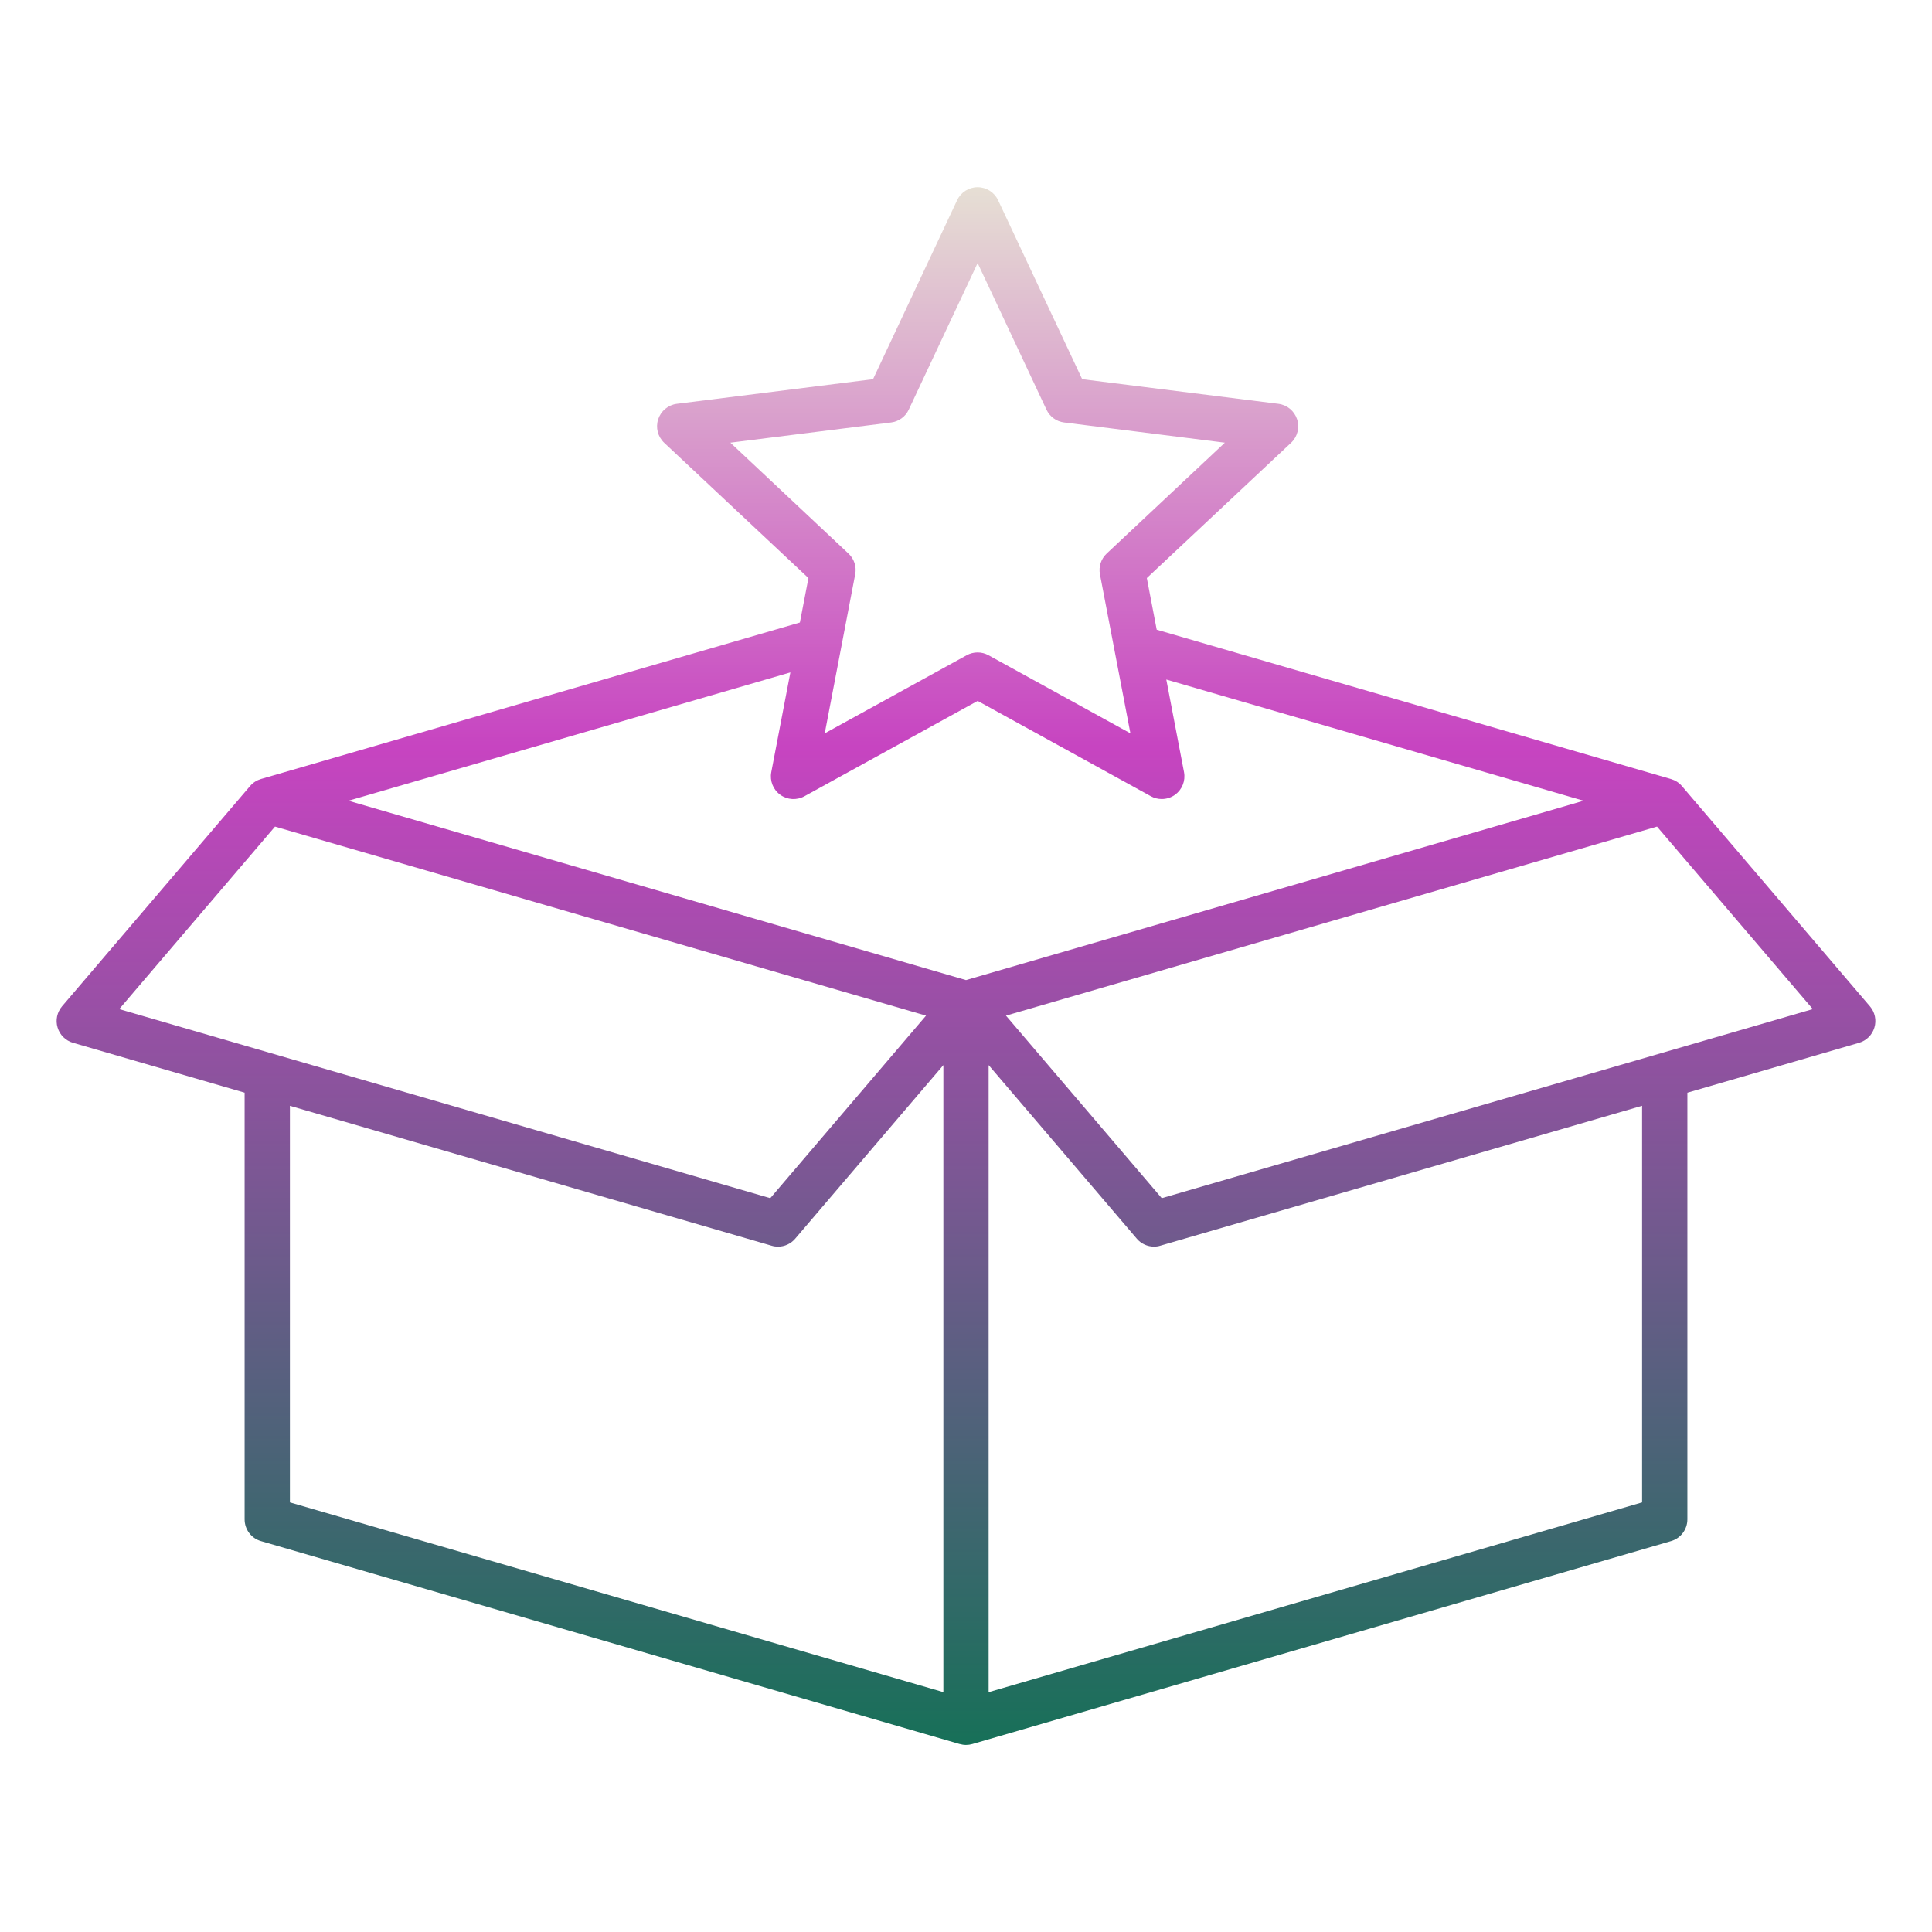
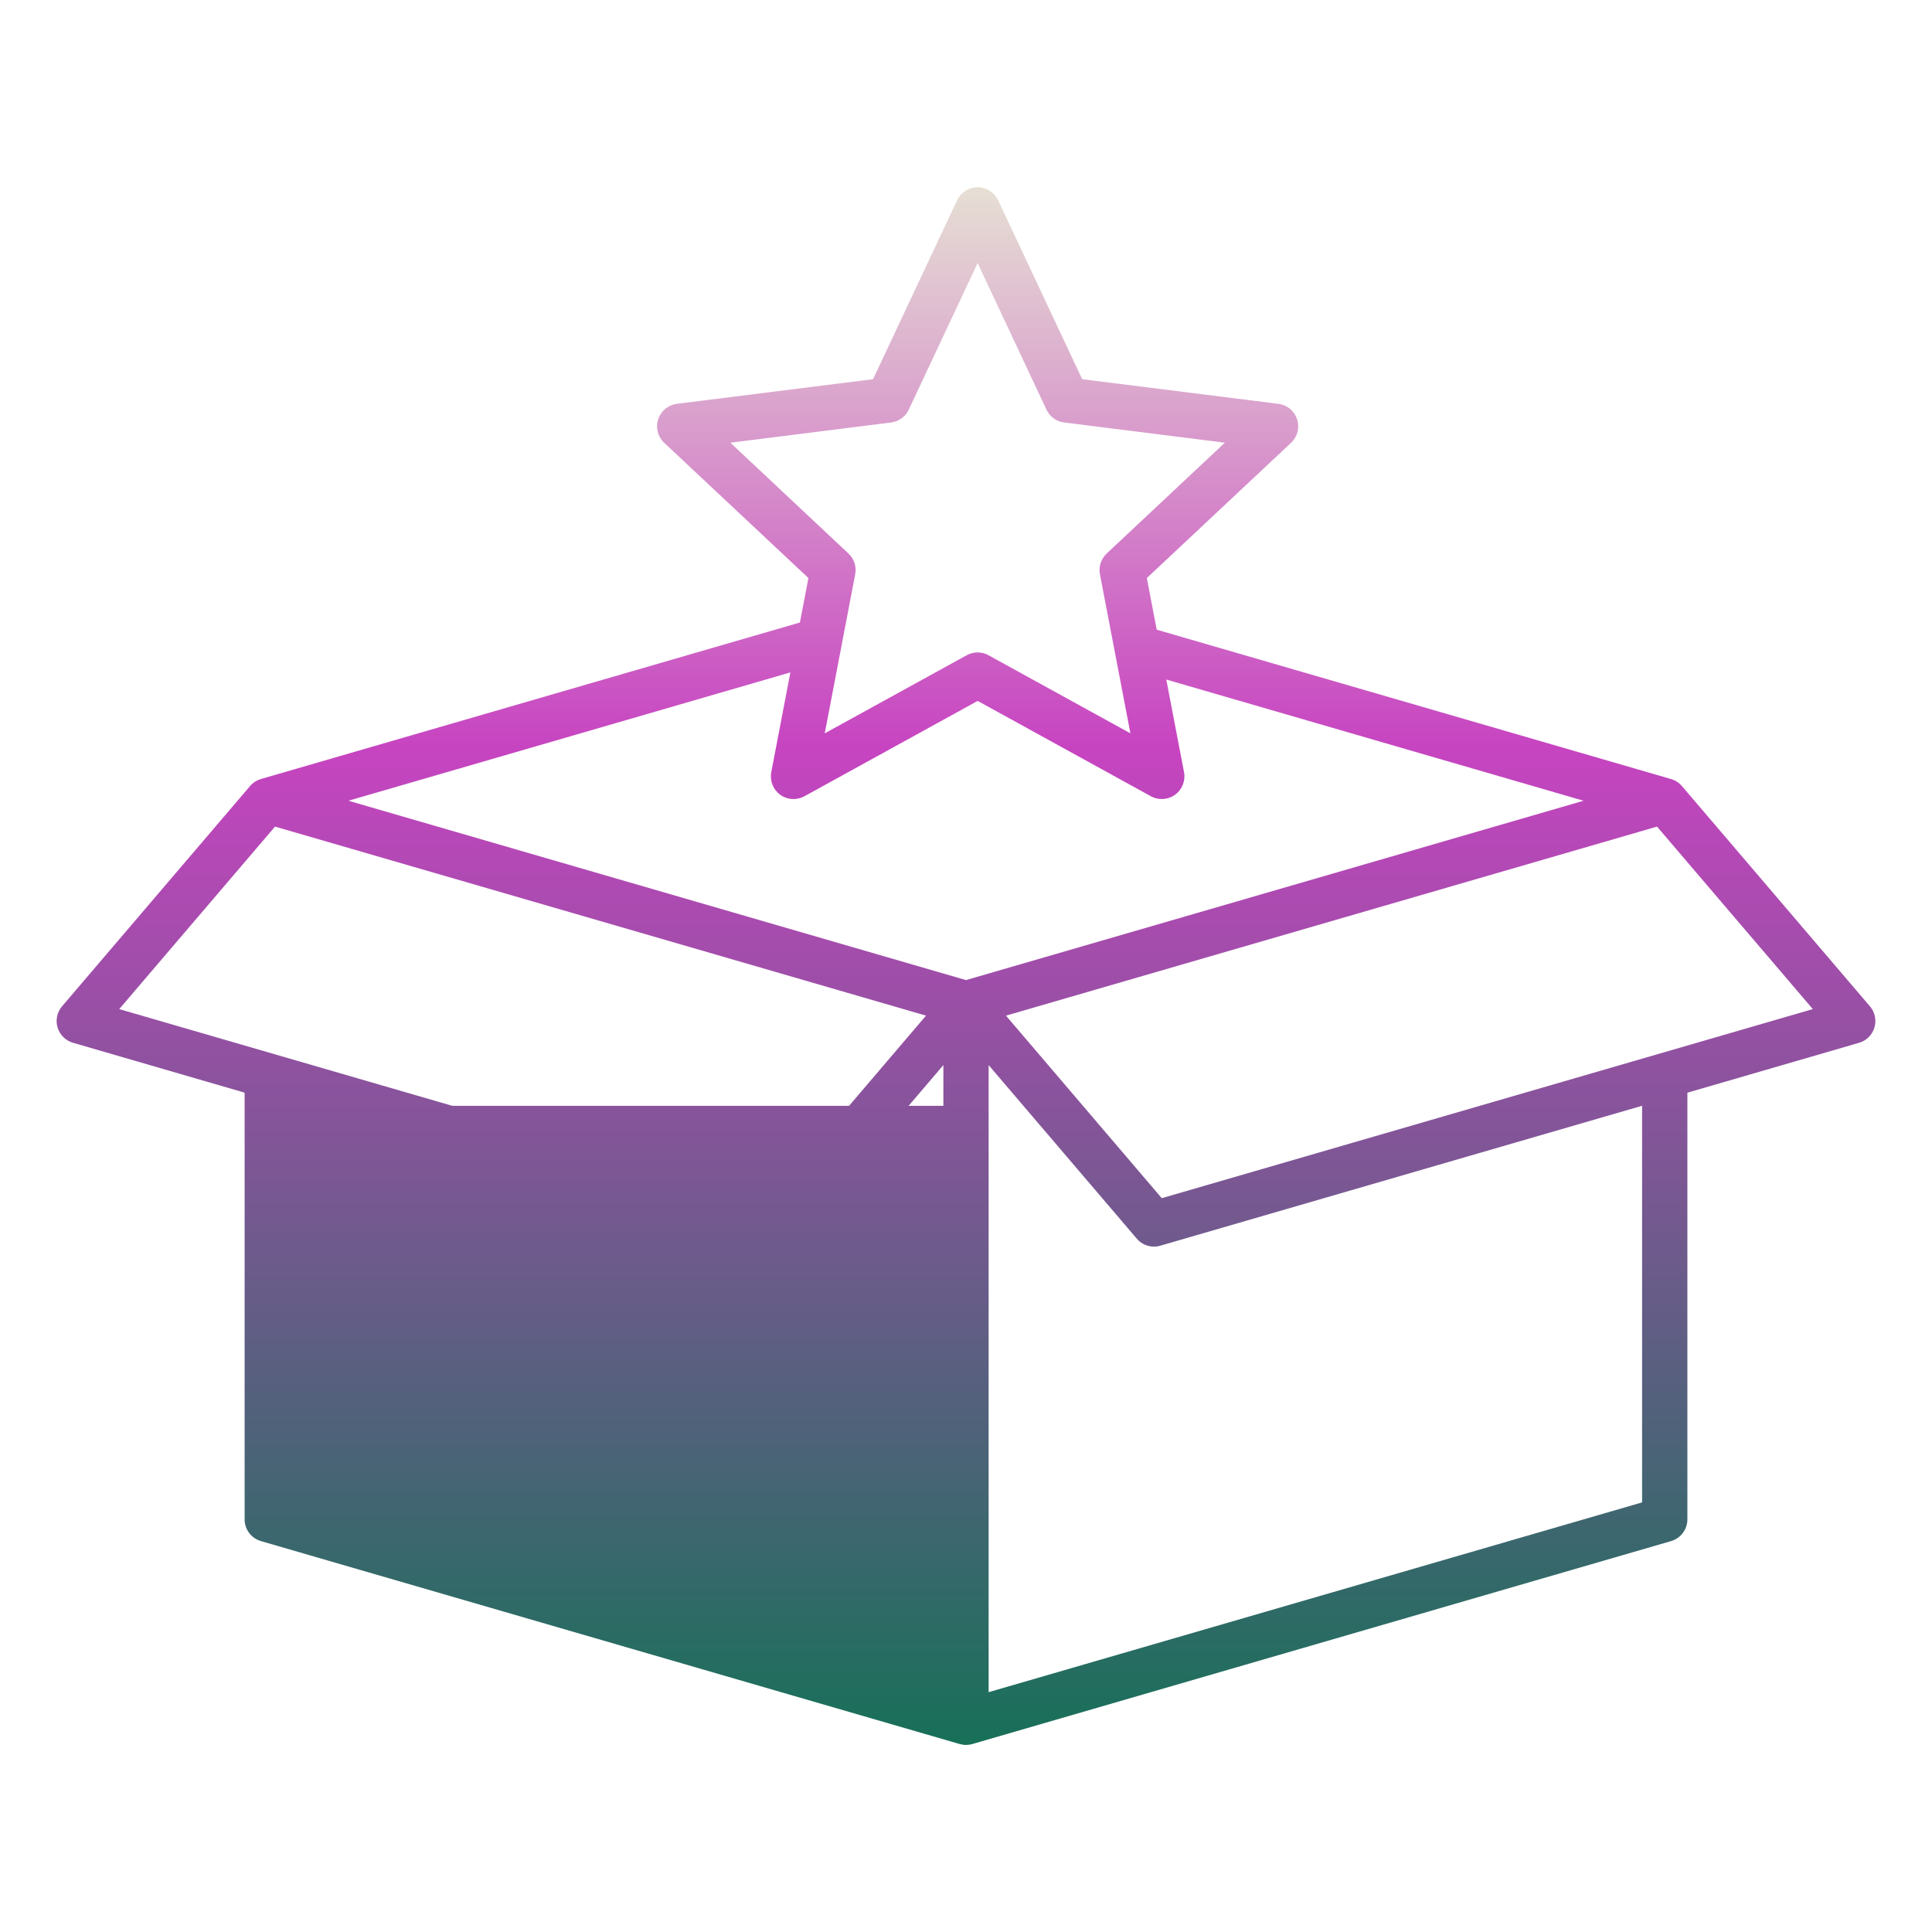
<svg xmlns="http://www.w3.org/2000/svg" width="52" height="52" viewBox="0 0 52 52" fill="none">
-   <path d="M50.33 27.086L45.269 21.157C45.19 21.065 45.088 21.001 44.976 20.968L31.133 16.948L30.867 15.558L34.749 11.918C34.921 11.756 34.984 11.51 34.911 11.285C34.838 11.061 34.642 10.898 34.407 10.869L29.127 10.206L26.864 5.389C26.764 5.176 26.549 5.039 26.313 5.039C26.076 5.039 25.862 5.175 25.761 5.389L23.498 10.206L18.218 10.869C17.984 10.898 17.788 11.061 17.715 11.285C17.641 11.51 17.705 11.756 17.877 11.918L21.759 15.558L21.529 16.755L7.024 20.967C6.912 21 6.81 21.064 6.731 21.156L1.67 27.085C1.536 27.243 1.49 27.457 1.55 27.656C1.609 27.854 1.765 28.008 1.963 28.066L6.584 29.409V40.894C6.584 41.165 6.763 41.404 7.024 41.479L25.83 46.941V46.94C25.885 46.956 25.942 46.965 26 46.965C26.057 46.965 26.114 46.957 26.17 46.941L44.976 41.479C45.236 41.404 45.416 41.165 45.416 40.894V29.41L50.037 28.067C50.236 28.009 50.391 27.855 50.45 27.657C50.51 27.459 50.465 27.244 50.33 27.086ZM19.658 11.915L23.984 11.371C24.191 11.345 24.371 11.215 24.459 11.026L26.313 7.08L28.166 11.026C28.255 11.215 28.434 11.346 28.642 11.371L32.967 11.915L29.787 14.898C29.635 15.041 29.566 15.251 29.605 15.456L30.425 19.738L26.606 17.636C26.424 17.535 26.201 17.535 26.018 17.636L22.198 19.738L23.018 15.456C23.058 15.251 22.989 15.04 22.836 14.898L19.658 11.915ZM21 21.391C21.191 21.53 21.445 21.545 21.652 21.431L26.314 18.865L30.976 21.431C31.067 21.482 31.169 21.506 31.269 21.506C31.395 21.506 31.521 21.467 31.628 21.39C31.819 21.25 31.912 21.014 31.868 20.782L31.391 18.29L42.622 21.552L26 26.379L9.378 21.552L21.273 18.098L20.759 20.783C20.715 21.016 20.808 21.253 21 21.391ZM7.402 22.248L24.924 27.336L20.732 32.249L3.209 27.16L7.402 22.248ZM7.803 29.763L20.77 33.529C20.825 33.546 20.883 33.554 20.939 33.554C21.115 33.554 21.285 33.478 21.402 33.34L25.391 28.667V45.544L7.803 40.437V29.763ZM44.197 40.437L26.609 45.545V28.667L30.598 33.34C30.715 33.478 30.886 33.553 31.061 33.553C31.118 33.553 31.175 33.545 31.23 33.528L44.197 29.762V40.437ZM31.269 32.249L27.076 27.336L44.599 22.248L48.792 27.16L31.269 32.249Z" fill="url(#paint0_linear_1384_1618)" />
+   <path d="M50.33 27.086L45.269 21.157C45.19 21.065 45.088 21.001 44.976 20.968L31.133 16.948L30.867 15.558L34.749 11.918C34.921 11.756 34.984 11.51 34.911 11.285C34.838 11.061 34.642 10.898 34.407 10.869L29.127 10.206L26.864 5.389C26.764 5.176 26.549 5.039 26.313 5.039C26.076 5.039 25.862 5.175 25.761 5.389L23.498 10.206L18.218 10.869C17.984 10.898 17.788 11.061 17.715 11.285C17.641 11.51 17.705 11.756 17.877 11.918L21.759 15.558L21.529 16.755L7.024 20.967C6.912 21 6.81 21.064 6.731 21.156L1.67 27.085C1.536 27.243 1.49 27.457 1.55 27.656C1.609 27.854 1.765 28.008 1.963 28.066L6.584 29.409V40.894C6.584 41.165 6.763 41.404 7.024 41.479L25.83 46.941V46.94C25.885 46.956 25.942 46.965 26 46.965C26.057 46.965 26.114 46.957 26.17 46.941L44.976 41.479C45.236 41.404 45.416 41.165 45.416 40.894V29.41L50.037 28.067C50.236 28.009 50.391 27.855 50.45 27.657C50.51 27.459 50.465 27.244 50.33 27.086ZM19.658 11.915L23.984 11.371C24.191 11.345 24.371 11.215 24.459 11.026L26.313 7.08L28.166 11.026C28.255 11.215 28.434 11.346 28.642 11.371L32.967 11.915L29.787 14.898C29.635 15.041 29.566 15.251 29.605 15.456L30.425 19.738L26.606 17.636C26.424 17.535 26.201 17.535 26.018 17.636L22.198 19.738L23.018 15.456C23.058 15.251 22.989 15.04 22.836 14.898L19.658 11.915ZM21 21.391C21.191 21.53 21.445 21.545 21.652 21.431L26.314 18.865L30.976 21.431C31.067 21.482 31.169 21.506 31.269 21.506C31.395 21.506 31.521 21.467 31.628 21.39C31.819 21.25 31.912 21.014 31.868 20.782L31.391 18.29L42.622 21.552L26 26.379L9.378 21.552L21.273 18.098L20.759 20.783C20.715 21.016 20.808 21.253 21 21.391ZM7.402 22.248L24.924 27.336L20.732 32.249L3.209 27.16L7.402 22.248ZM7.803 29.763L20.77 33.529C20.825 33.546 20.883 33.554 20.939 33.554C21.115 33.554 21.285 33.478 21.402 33.34L25.391 28.667V45.544V29.763ZM44.197 40.437L26.609 45.545V28.667L30.598 33.34C30.715 33.478 30.886 33.553 31.061 33.553C31.118 33.553 31.175 33.545 31.23 33.528L44.197 29.762V40.437ZM31.269 32.249L27.076 27.336L44.599 22.248L48.792 27.16L31.269 32.249Z" fill="url(#paint0_linear_1384_1618)" />
  <defs>
    <linearGradient id="paint0_linear_1384_1618" x1="26" y1="5.039" x2="26" y2="46.965" gradientUnits="userSpaceOnUse">
      <stop stop-color="#E6DFD4" />
      <stop offset="0.359" stop-color="#C744C1" />
      <stop offset="1" stop-color="#177058" />
    </linearGradient>
  </defs>
</svg>